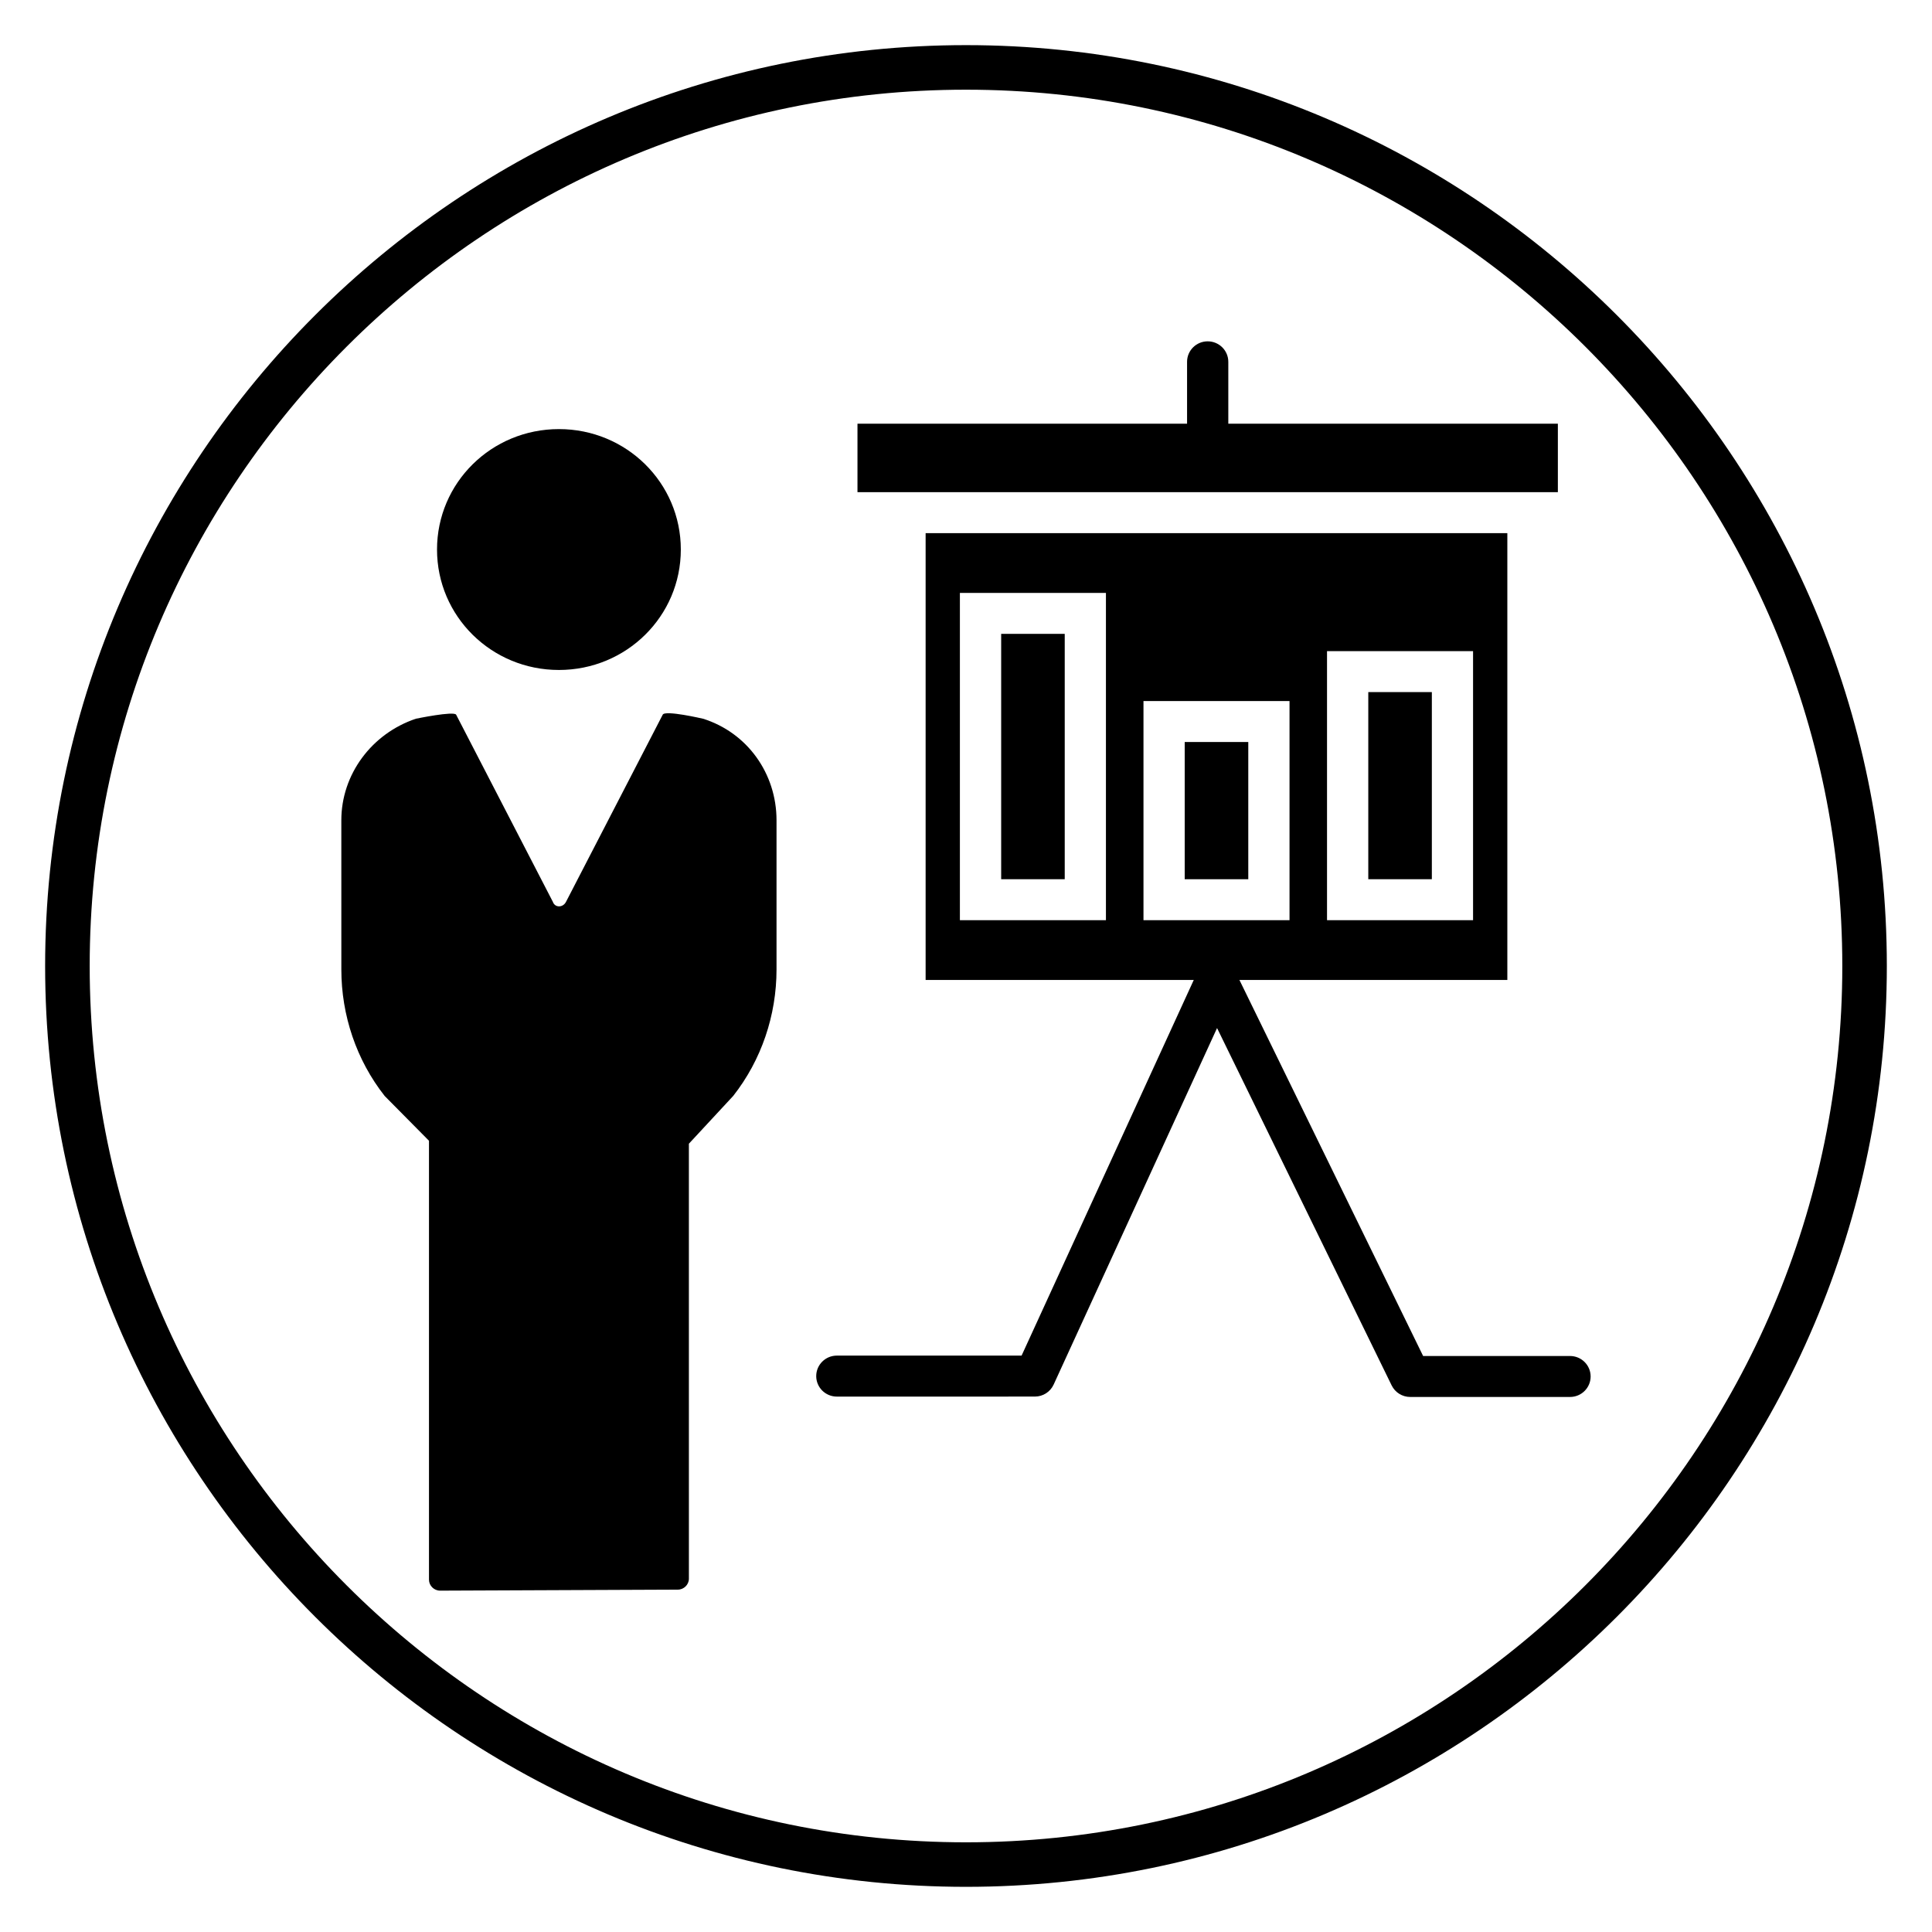
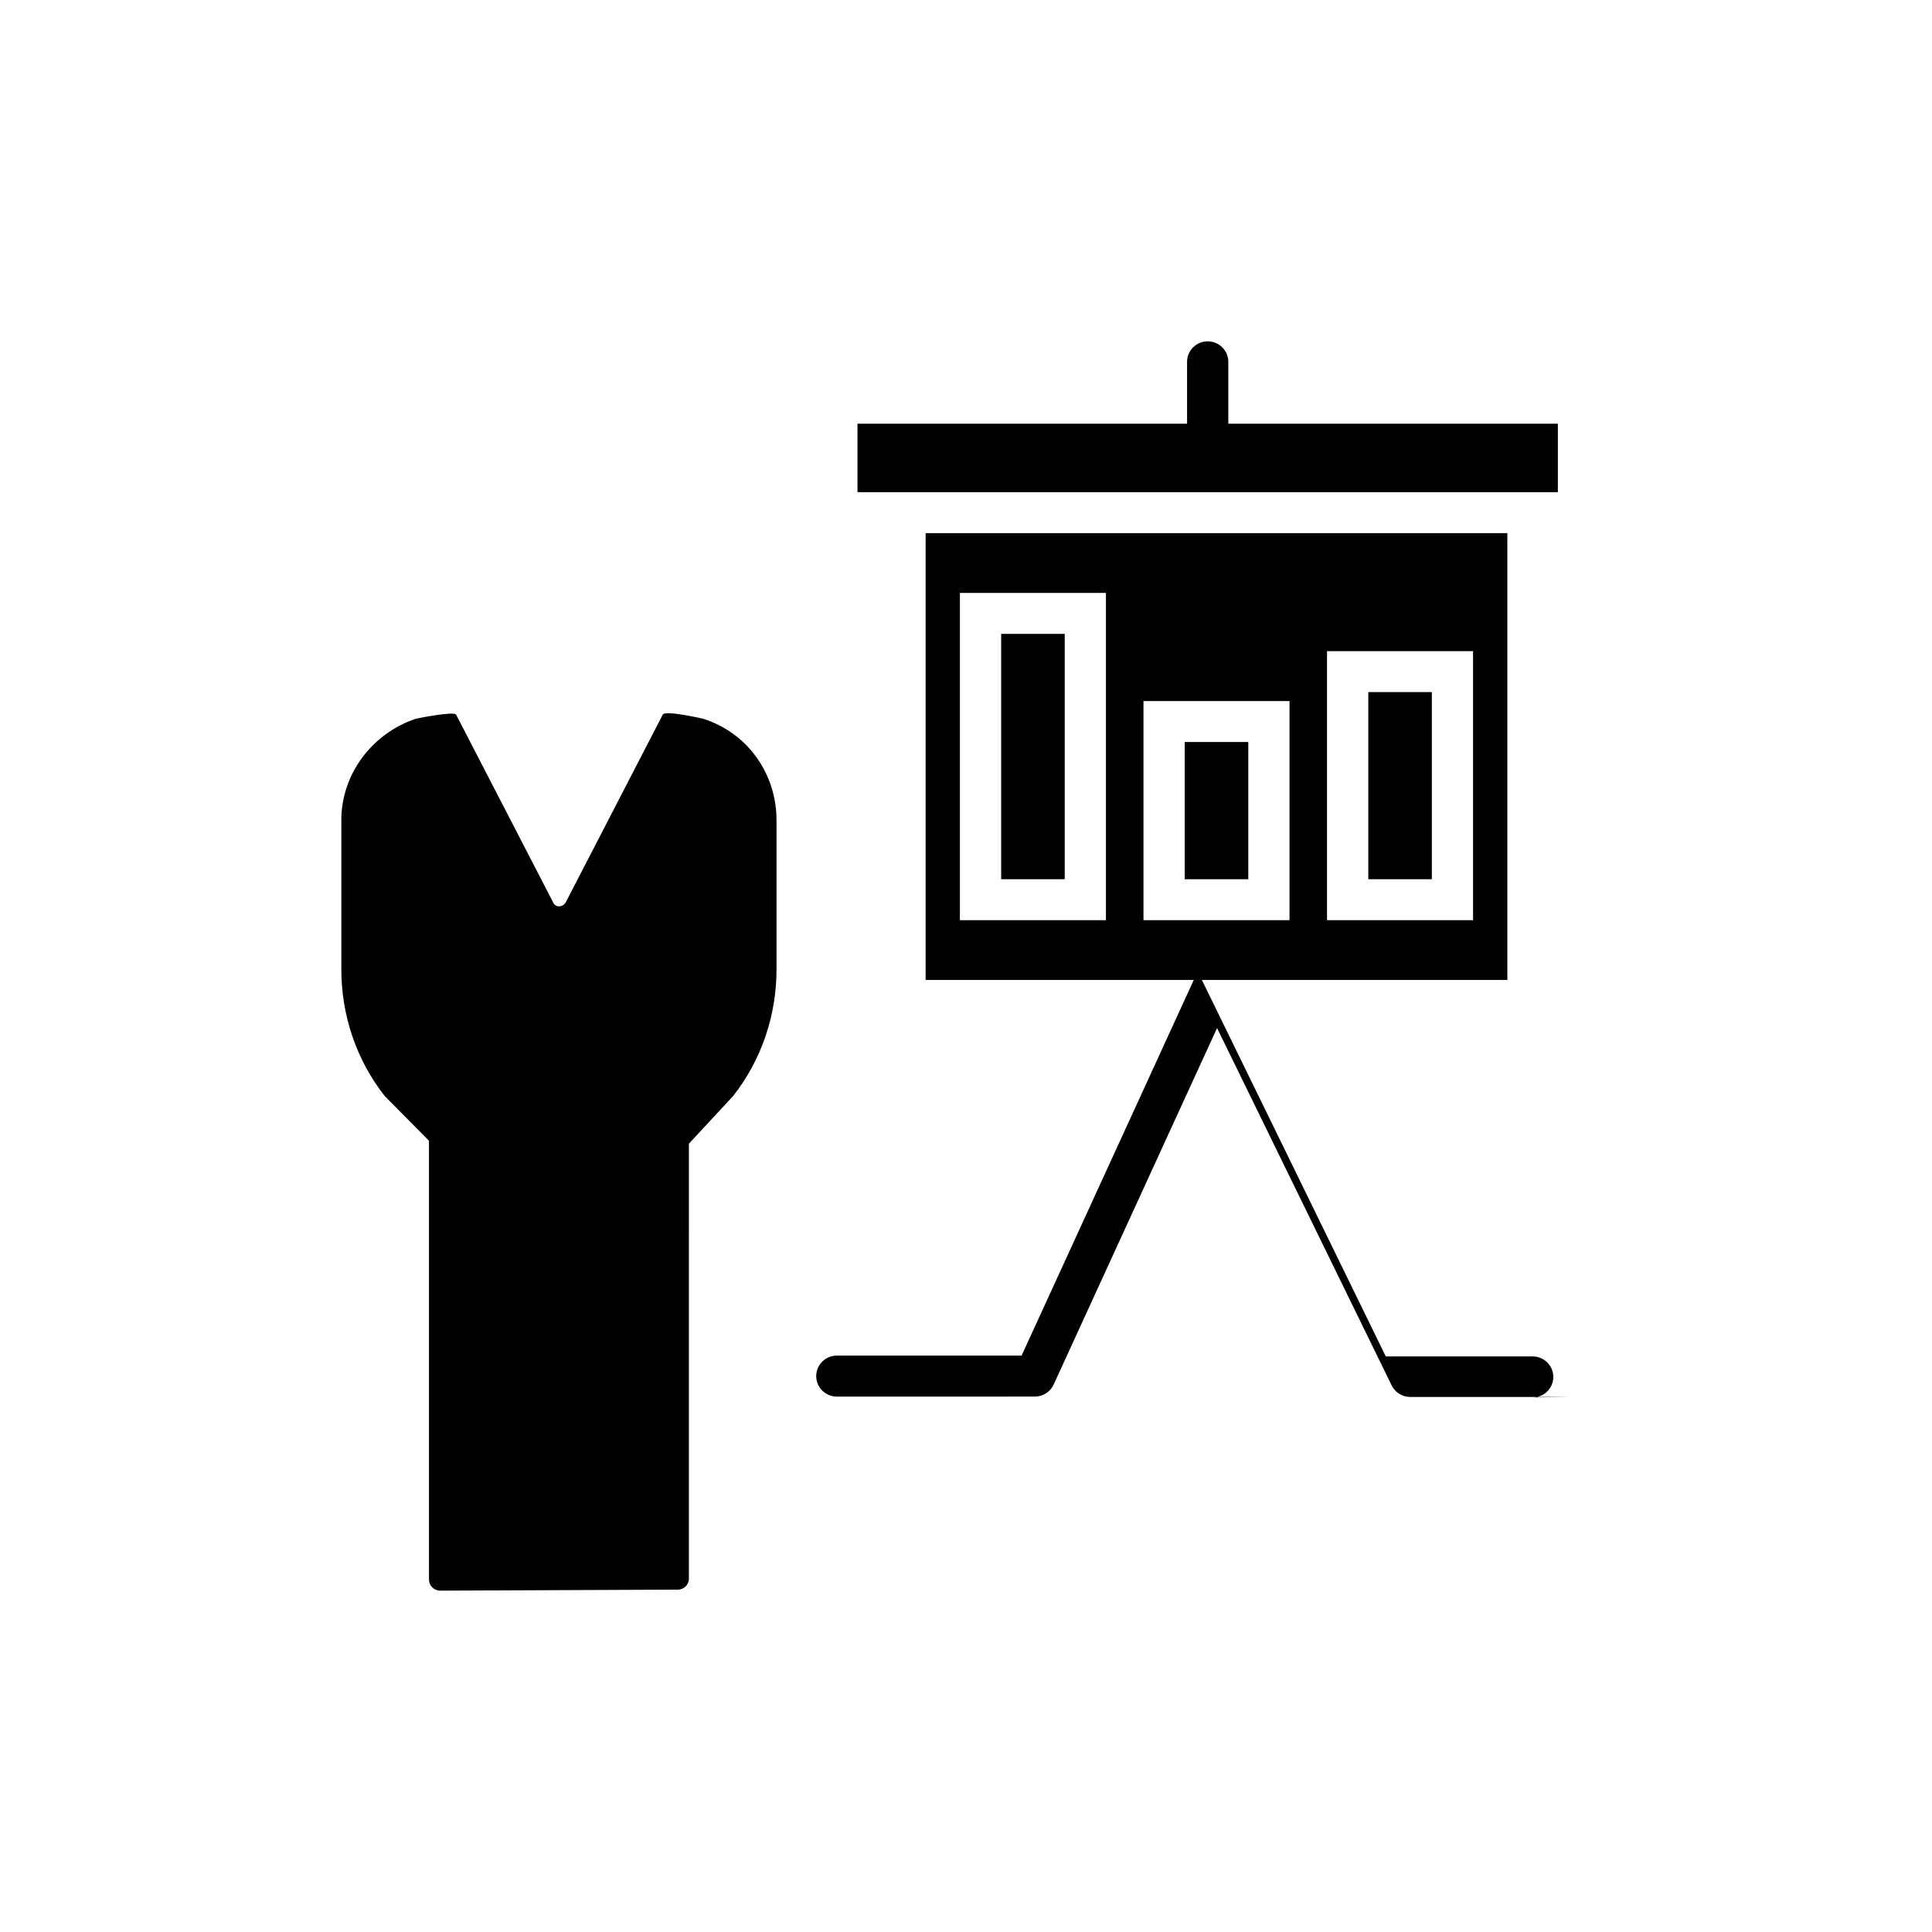
<svg xmlns="http://www.w3.org/2000/svg" fill="#000000" width="800px" height="800px" version="1.1" viewBox="144 144 512 512">
  <g>
-     <path d="m400 644.03c-134.56 0-244.04-109.47-244.04-244.03 0-134.56 109.47-244.04 244.04-244.04 134.56 0 244.03 109.47 244.03 244.03 0 134.56-109.47 244.04-244.03 244.04zm0-476.26c-128.05 0-232.23 104.18-232.23 232.23s104.18 232.23 232.23 232.23 232.23-104.18 232.23-232.23c-0.004-128.05-104.18-232.23-232.23-232.23z" />
-     <path d="m560.07 514.21h-42.348c-2.09 0-4.004-1.188-4.918-3.059l-46.27-94.707-43.309 94.488c-0.891 1.938-2.828 3.176-4.977 3.176l-52.477 0.004c-3.019 0-5.465-2.43-5.465-5.43s2.449-5.43 5.465-5.43h48.961l46.668-101.82c0.879-1.914 2.785-3.152 4.91-3.176 2.188 0.047 4.062 1.168 4.984 3.059l49.848 102.04h38.926c3.019 0 5.465 2.43 5.465 5.43 0 2.996-2.445 5.426-5.465 5.426z" />
+     <path d="m560.07 514.21h-42.348c-2.09 0-4.004-1.188-4.918-3.059l-46.27-94.707-43.309 94.488c-0.891 1.938-2.828 3.176-4.977 3.176l-52.477 0.004c-3.019 0-5.465-2.43-5.465-5.43s2.449-5.43 5.465-5.43h48.961l46.668-101.82l49.848 102.04h38.926c3.019 0 5.465 2.43 5.465 5.43 0 2.996-2.445 5.426-5.465 5.426z" />
    <path d="m371.24 274.43h185.61v-18.148l-185.61-0.004z" />
    <path d="m464.05 264.43c-3.019 0-5.465-2.43-5.465-5.43v-19.113c0-3 2.449-5.43 5.465-5.43 3.019 0 5.465 2.43 5.465 5.43v19.113c0 3-2.449 5.43-5.465 5.43z" />
    <path d="m506.61 327.41h16.844v49.59h-16.844z" />
    <path d="m409.32 311.98h16.844v65.02h-16.844z" />
    <path d="m457.96 340.64h16.848v36.363h-16.848z" />
    <path d="m389.3 285.29v118.41h154.16v-118.41zm47.785 102.57h-38.703v-86.73h38.703zm48.652 0h-38.703v-58.074h38.703zm48.641 0h-38.703v-71.301h38.703z" />
-     <path d="m292.12 321.55c17.887 0 32.305-14.246 32.305-31.918s-14.418-31.918-32.305-31.918-32.305 14.246-32.305 31.918 14.414 31.918 32.305 31.918z" />
    <path d="m330.3 334.47s-10.145-2.375-10.68-1.055l-25.629 49.59c-0.801 1.582-2.938 1.582-3.473 0l-25.629-49.59c-0.535-1.055-10.68 1.055-10.68 1.055-11.746 3.957-19.754 14.773-19.754 26.906l0.004 39.566c0 12.133 4.004 24.004 11.48 33.5l11.746 11.871v116.32c0 1.582 1.336 2.902 2.938 2.902l63.004-0.266c1.602 0 2.938-1.32 2.938-2.902l-0.004-115.27 11.746-12.664c7.473-9.496 11.48-21.363 11.48-33.5v-39.566c-0.004-12.398-7.746-23.211-19.488-26.906z" />
  </g>
</svg>